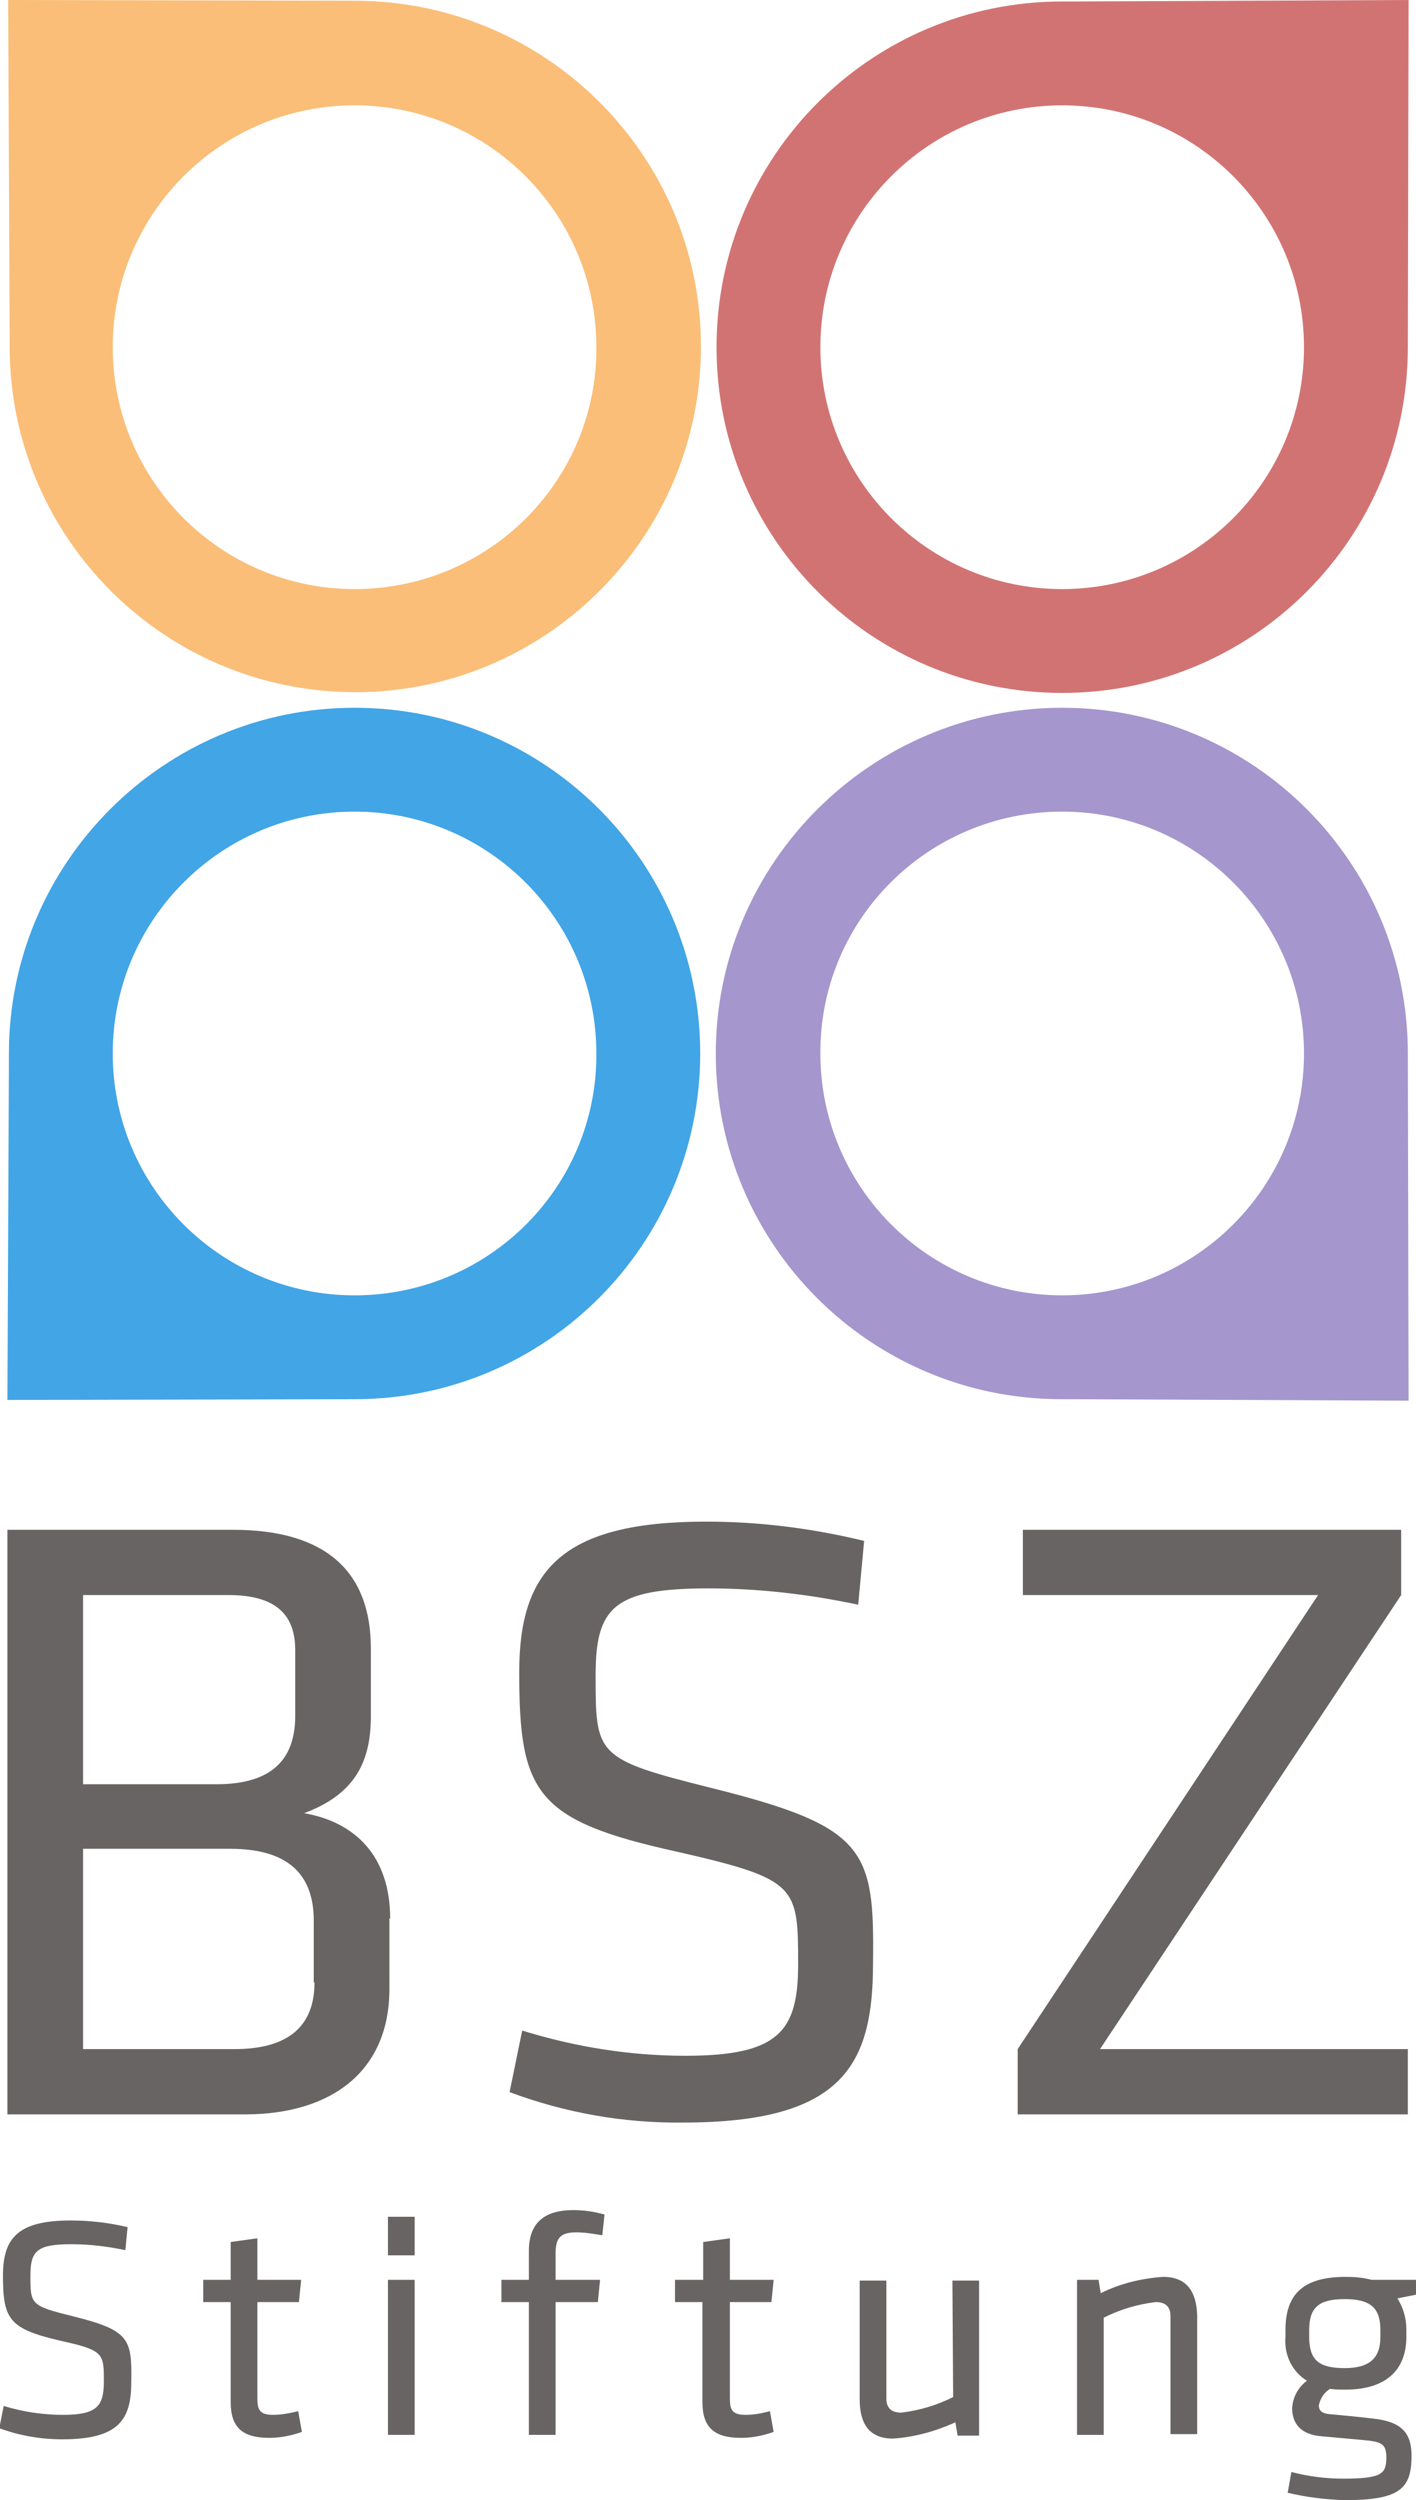
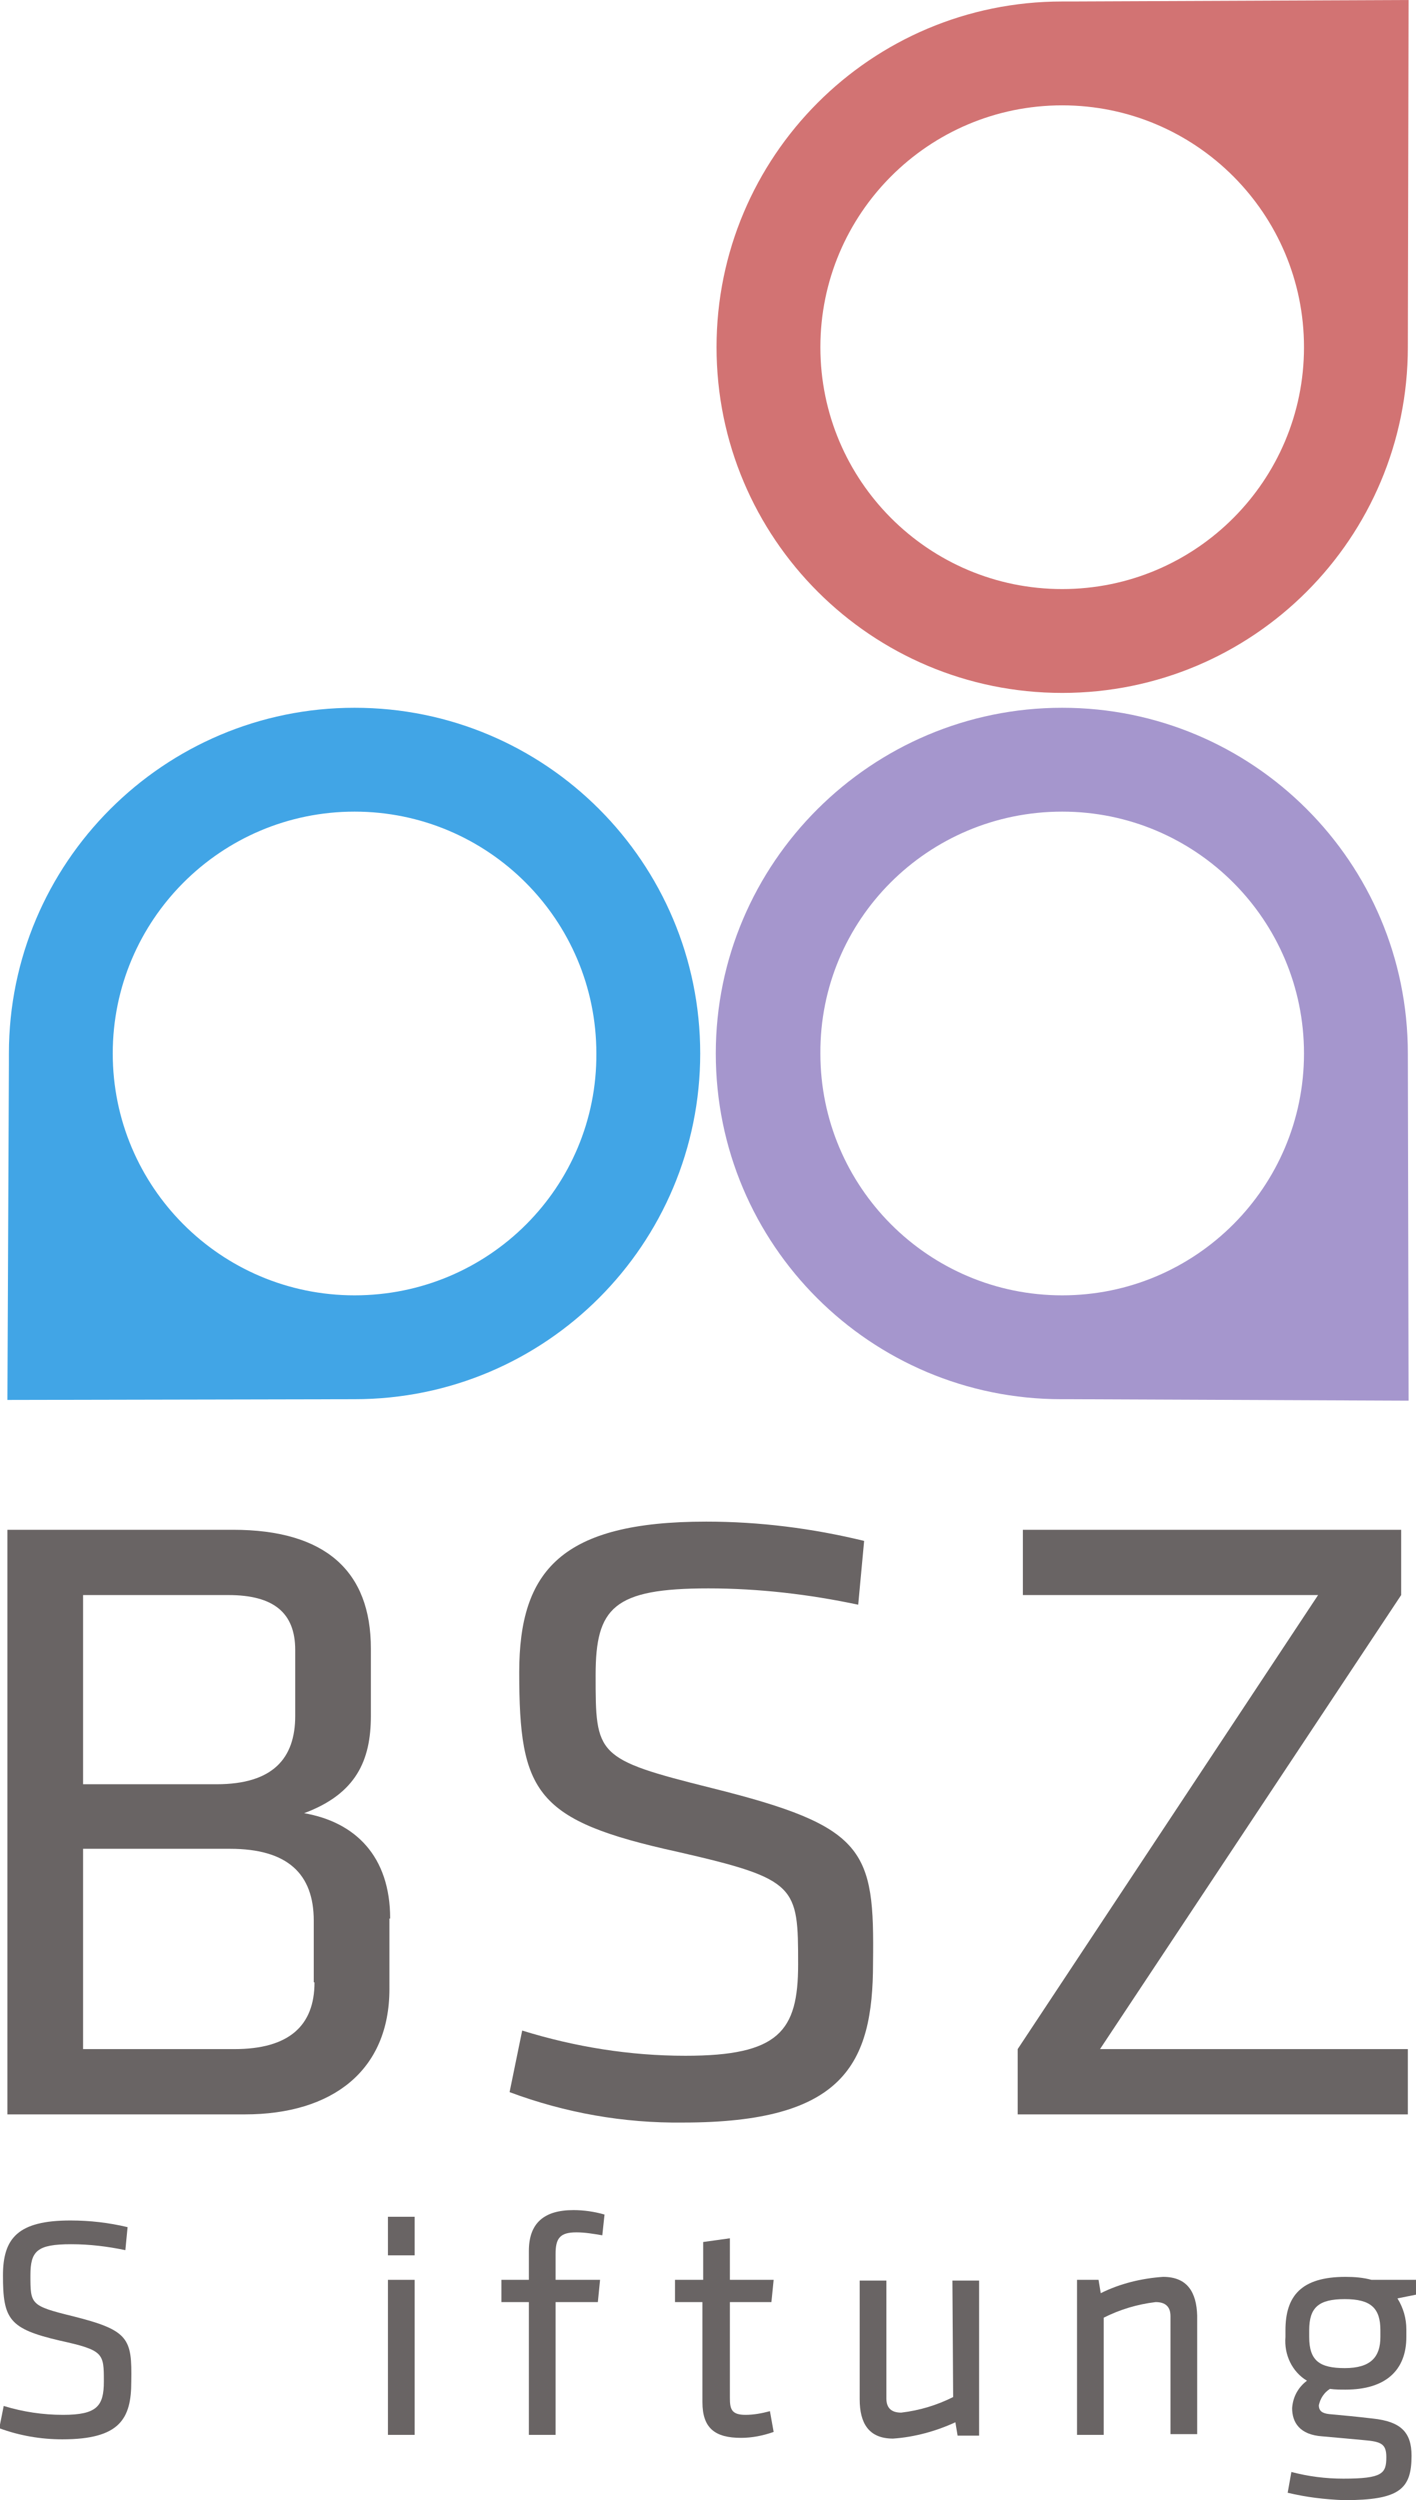
<svg xmlns="http://www.w3.org/2000/svg" version="1.1" class="logo-bsz" x="0px" y="0px" viewBox="0 0 190.9 337" style="enable-background:new 0 0 190.9 337;" xml:space="preserve">
  <style type="text/css">
	.logo-bsz .st0{fill:#FABE78;}
	.logo-bsz .st1{fill:#A596CD;}
	.logo-bsz .st2{fill:#41A5E6;}
	.logo-bsz .st3{fill:#D27373;}
	.logo-bsz .st4{fill:#696464;}
</style>
-   <path class="st0" d="M47.8,0.1L1.1,0l0.2,45.4c0,0.4,0,0.9,0,1.3c0,25.8,20.9,46.6,46.6,46.6s46.6-20.9,46.6-46.6  C94.5,21,73.6,0.1,47.8,0.1 M47.8,79.4c-18,0-32.6-14.6-32.6-32.6c0-18,14.6-32.6,32.6-32.6c18,0,32.6,14.6,32.6,32.6  C80.5,64.8,65.9,79.4,47.8,79.4" />
  <path class="st1" d="M189.9,188.8l-0.1-46.8c0-25.8-20.9-46.6-46.6-46.6S96.5,116.3,96.5,142  c0,25.8,20.9,46.6,46.6,46.6l0,0c0.4,0,0.9,0,1.3,0L189.9,188.8z M143.2,109.4c18,0,32.6,14.6,32.6,32.6s-14.6,32.6-32.6,32.6  c-18,0-32.6-14.6-32.6-32.6C110.5,124,125.1,109.4,143.2,109.4" />
  <path class="st2" d="M47.8,95.4c-25.7,0-46.6,20.9-46.6,46.6c0,0.4,0,0.9,0,1.3l-0.2,45.4l46.8-0.1  c25.8,0,46.6-20.9,46.6-46.6S73.6,95.4,47.8,95.4 M47.8,174.6c-18,0-32.6-14.6-32.6-32.6c0-18,14.6-32.6,32.6-32.6  c18,0,32.6,14.6,32.6,32.6C80.5,160,65.9,174.6,47.8,174.6" />
  <path class="st3" d="M144.5,0.2c-0.4,0-0.9,0-1.3,0c-25.8,0-46.6,20.9-46.6,46.6c0,25.8,20.9,46.6,46.6,46.6  c25.8,0,46.6-20.9,46.6-46.6L189.9,0L144.5,0.2z M143.2,79.4c-18,0-32.6-14.6-32.6-32.6s14.6-32.6,32.6-32.6  c18,0,32.6,14.6,32.6,32.6c0,0,0,0,0,0C175.8,64.8,161.2,79.4,143.2,79.4" />
  <g>
    <path class="st4" d="M52.6,258.6c0-8.4-4.7-13-11.6-14.2c7-2.6,9-7.1,9-13.1v-9.1c0-10.4-6.1-16-18.6-16H1V285l32,0   c11.8,0,19.5-5.9,19.5-16.9V258.6z M11.2,215h19.6c6.1,0,9,2.4,9,7.4v8.9c0,5.7-3,9.2-10.6,9.2h-18V215z M42.4,267.2   c0,5.9-3.5,9-10.8,9H11.2v-27H31c7.8,0,11.3,3.4,11.3,9.7V267.2z" />
    <path class="st4" d="M95.9,241c-15.6-3.9-15.6-4.4-15.6-15.2c0-9.1,2.4-11.7,15.2-11.7c6.8,0,13.6,0.8,20.2,2.2l0.8-8.6   c-7-1.7-14.1-2.6-21.3-2.6c-19.5,0-25.2,6.6-25.2,20.3c0,16.3,2.2,20,21.3,24.2c16.2,3.7,16.3,4.6,16.3,15.2   c0,9-2.6,12.3-15.2,12.3c-7.5,0-14.9-1.2-22-3.4l-1.7,8.3c7.5,2.8,15.4,4.2,23.4,4.1c21.6,0,25.6-7.8,25.6-21.5   C117.9,249.3,116.8,246.2,95.9,241z" />
    <polygon class="st4" points="189.8,276.2 148.3,276.2 188.9,215 188.9,206.2 137.9,206.2 137.9,215 177.7,215 137.2,276.2    137.2,285 189.8,285  " />
    <path class="st4" d="M9.8,312.2L9.8,312.2c-5.7-1.4-5.7-1.6-5.7-5.5c0-3.3,0.9-4.2,5.5-4.2c2.5,0,4.9,0.3,7.3,0.8l0.3-3.1   c-2.5-0.6-5.1-0.9-7.7-0.9c-7.1,0-9.1,2.4-9.1,7.4c0,5.9,0.8,7.2,7.7,8.8c5.9,1.3,5.9,1.7,5.9,5.5c0,3.3-0.9,4.5-5.5,4.5   c-2.7,0-5.4-0.4-8-1.2l-0.6,3c2.7,1,5.6,1.5,8.5,1.5c7.8,0,9.3-2.8,9.3-7.8C17.8,315.2,17.4,314.1,9.8,312.2z" />
-     <path class="st4" d="M36.8,325.5L36.8,325.5c-1.9,0-2.1-0.8-2.1-2.3v-12.9h5.6l0.3-3h-5.9v-5.6l-3.6,0.5v5.1h-3.7v3h3.7v13.5   c0,3.5,1.7,4.8,5.2,4.8c1.5,0,3-0.3,4.4-0.8l-0.5-2.8C39,325.3,37.9,325.5,36.8,325.5z" />
    <rect x="52.3" y="307.3" class="st4" width="3.6" height="20.9" />
    <rect x="52.3" y="298.8" class="st4" width="3.6" height="5.2" />
    <path class="st4" d="M71.3,303.4L71.3,303.4l0,3.9h-3.7v3h3.7v17.9h3.6v-17.9h5.7l0.3-3h-6v-3.5c0-2.1,0.6-2.9,2.8-2.9   c1.2,0,2.3,0.2,3.5,0.4l0.3-2.8c-1.4-0.4-2.8-0.6-4.2-0.6C73.3,297.9,71.3,299.7,71.3,303.4z" />
    <path class="st4" d="M100.5,325.5L100.5,325.5c-1.9,0-2.1-0.8-2.1-2.3v-12.9h5.6l0.3-3h-5.9v-5.6l-3.6,0.5v5.1H91v3h3.7v13.5   c0,3.5,1.7,4.8,5.2,4.8c1.5,0,3-0.3,4.4-0.8l-0.5-2.8C102.7,325.3,101.6,325.5,100.5,325.5z" />
    <path class="st4" d="M128.5,323.1c-2.2,1.1-4.5,1.8-7,2.1c-1.3,0-2-0.6-2-1.9v-15.9h-3.6v16c0,3.2,1.2,5.3,4.5,5.3   c2.9-0.2,5.8-1,8.4-2.2l0.3,1.8h2.9v-20.9h-3.6L128.5,323.1z" />
    <path class="st4" d="M156.8,306.9L156.8,306.9c-2.9,0.2-5.8,0.9-8.4,2.2l-0.3-1.8h-2.9v20.9h3.6v-15.8c2.2-1.1,4.5-1.8,7-2.1   c1.3,0,2,0.6,2,1.9v15.9h3.6v-16C161.3,309,160.1,306.9,156.8,306.9z" />
    <path class="st4" d="M190.9,307.3h-6c-1.1-0.3-2.3-0.4-3.5-0.4c-6,0-8.1,2.6-8.1,7.2v0.9c-0.2,2.4,0.9,4.7,2.9,5.9   c-1.2,0.9-1.9,2.2-2,3.7c0,1.9,1,3.6,4.1,3.8c2.4,0.2,3.2,0.3,5.5,0.5c2.4,0.2,3.1,0.5,3.1,2.3c0,2.2-0.5,2.9-5.8,2.9   c-2.4,0-4.7-0.3-7-0.9l-0.5,2.8c2.5,0.6,5,0.9,7.6,1c7.5,0,9.1-1.5,9.1-6c0-3.2-1.5-4.6-5.2-5c-2.6-0.3-3.7-0.4-5.9-0.6   c-0.9-0.1-1.4-0.4-1.4-1.2c0.2-0.9,0.7-1.7,1.5-2.2c0.7,0.1,1.4,0.1,2.1,0.1c5.4,0,8.2-2.6,8.2-7.1V314c0-1.5-0.4-2.9-1.2-4.2   l2.5-0.5V307.3z M186.1,315c0,2.7-1.3,4.2-4.8,4.2c-3.4,0-4.8-1-4.8-4.2v-0.9c0-3.1,1.3-4.2,4.8-4.2c3.5,0,4.8,1.2,4.8,4.2V315z" />
    <polygon class="st4" points="181.4,306.9 181.4,306.9 181.4,306.9  " />
  </g>
</svg>